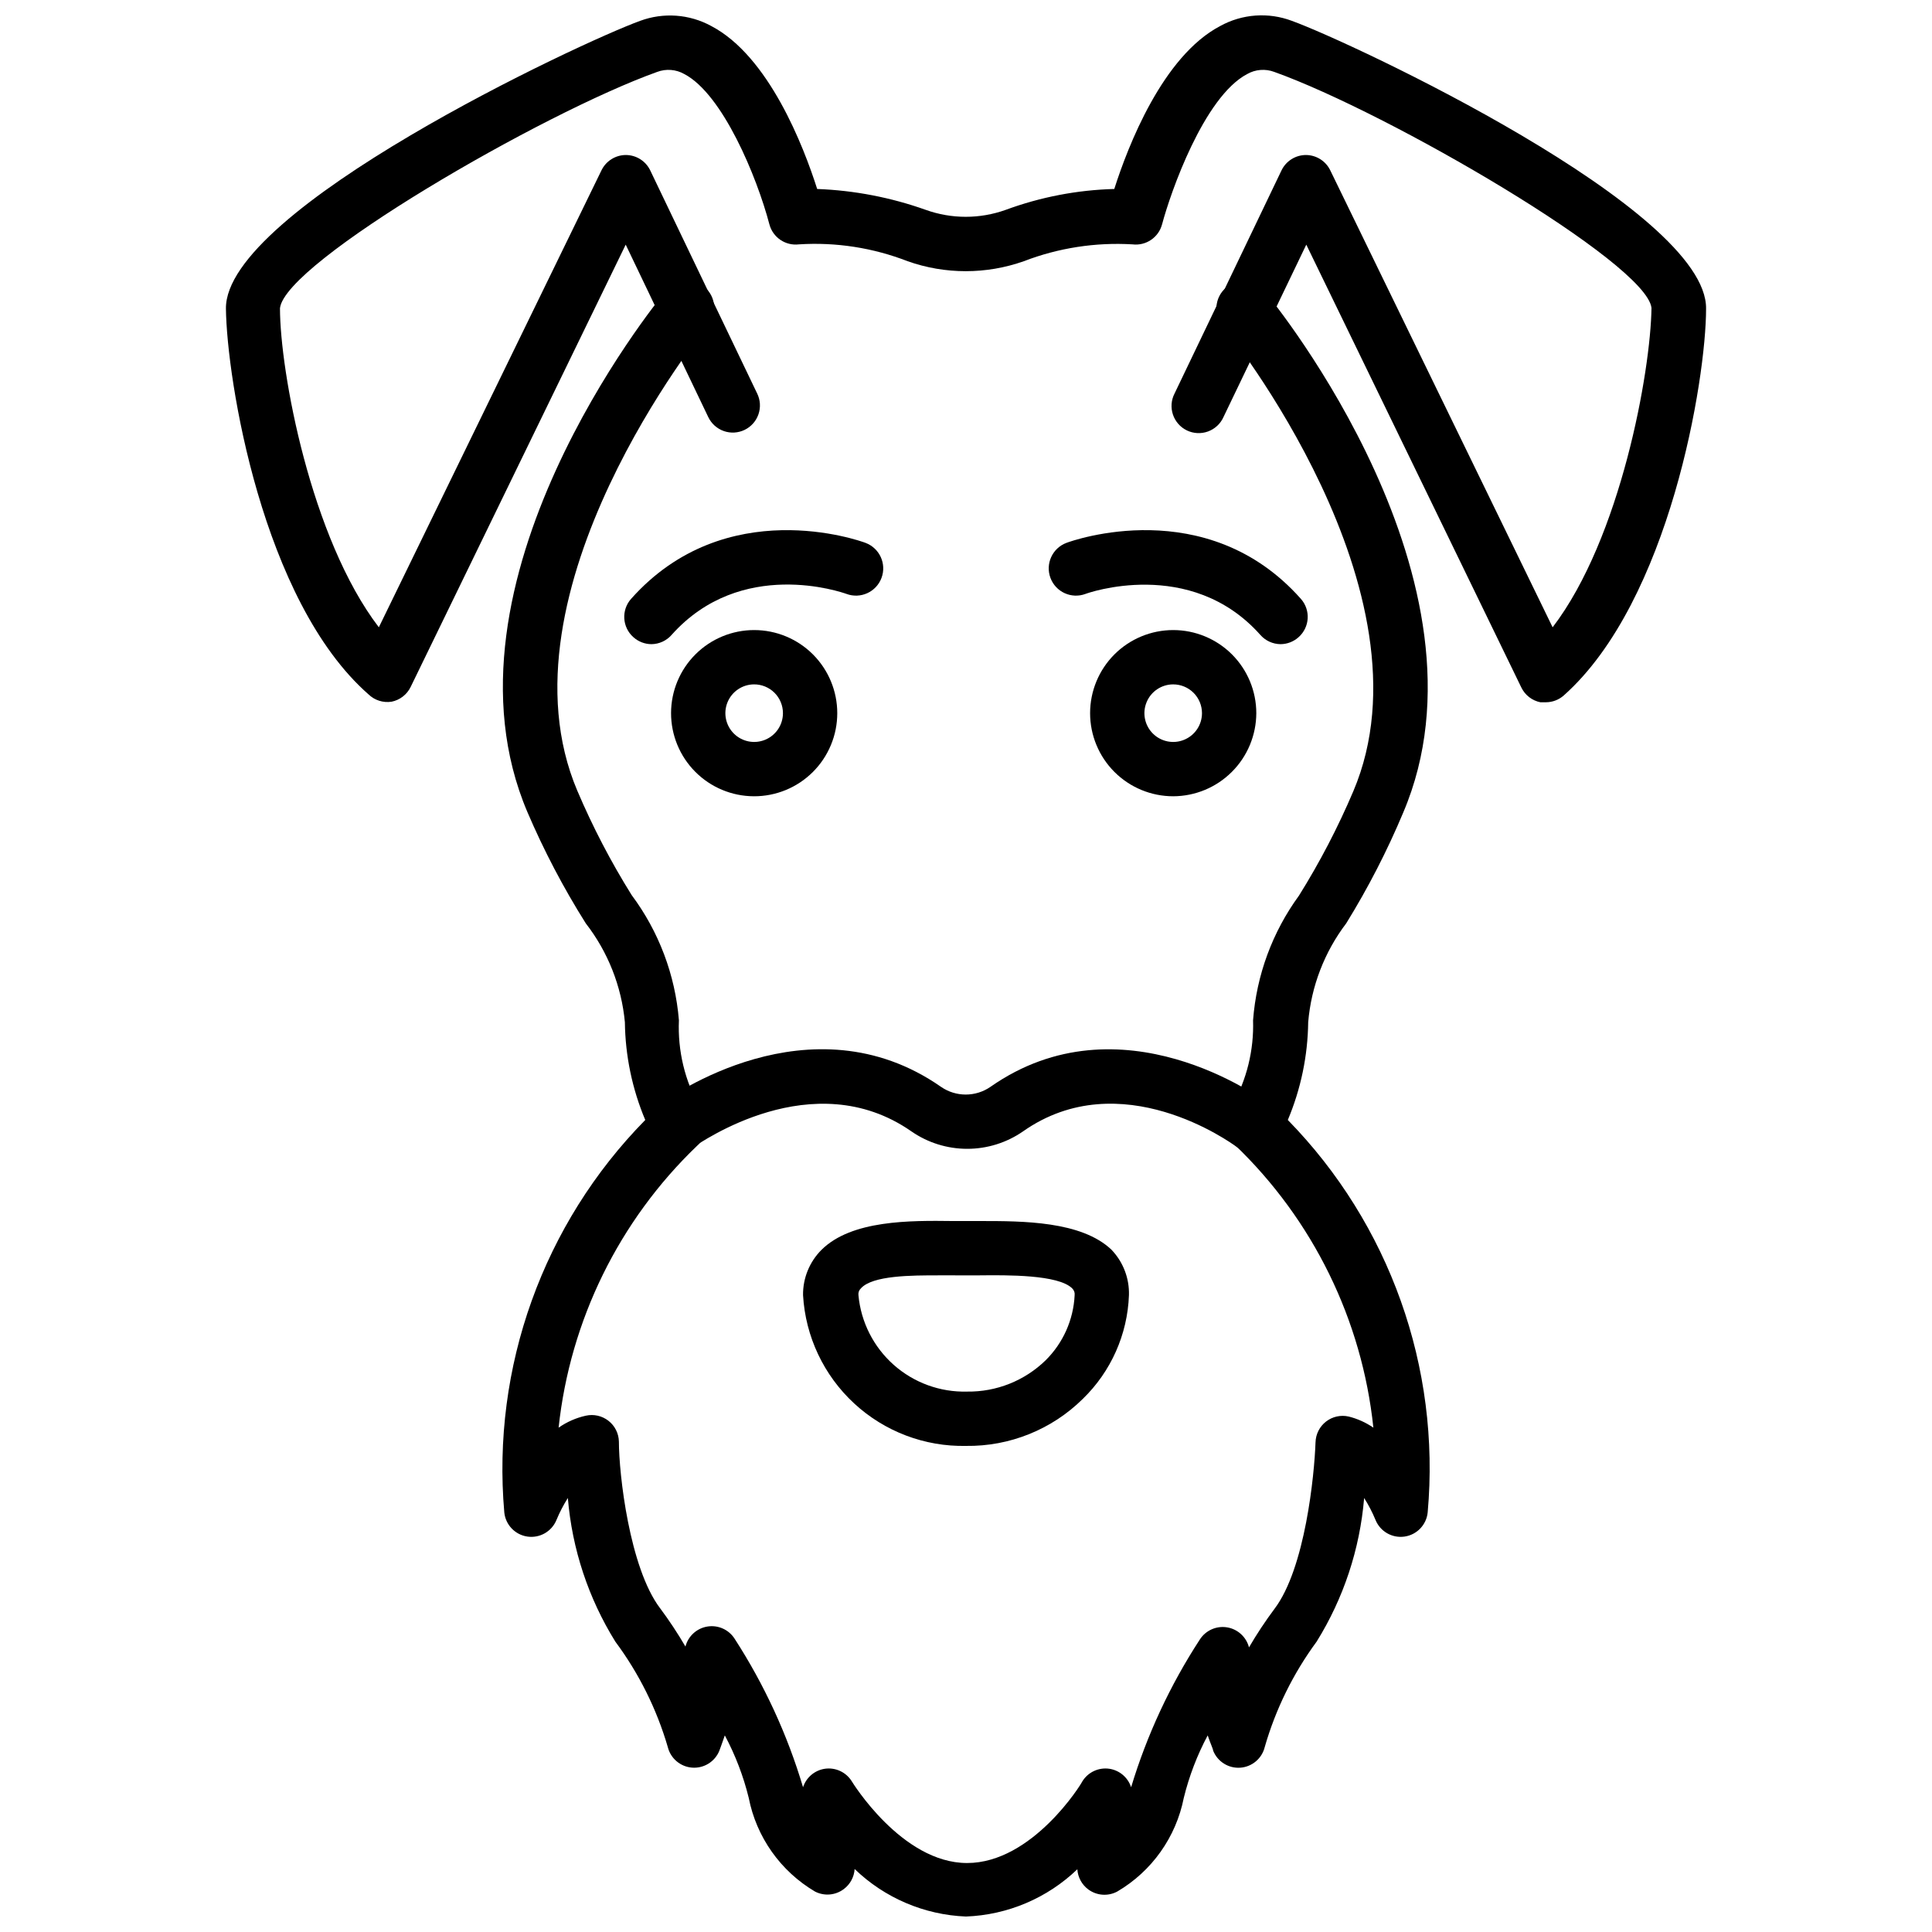
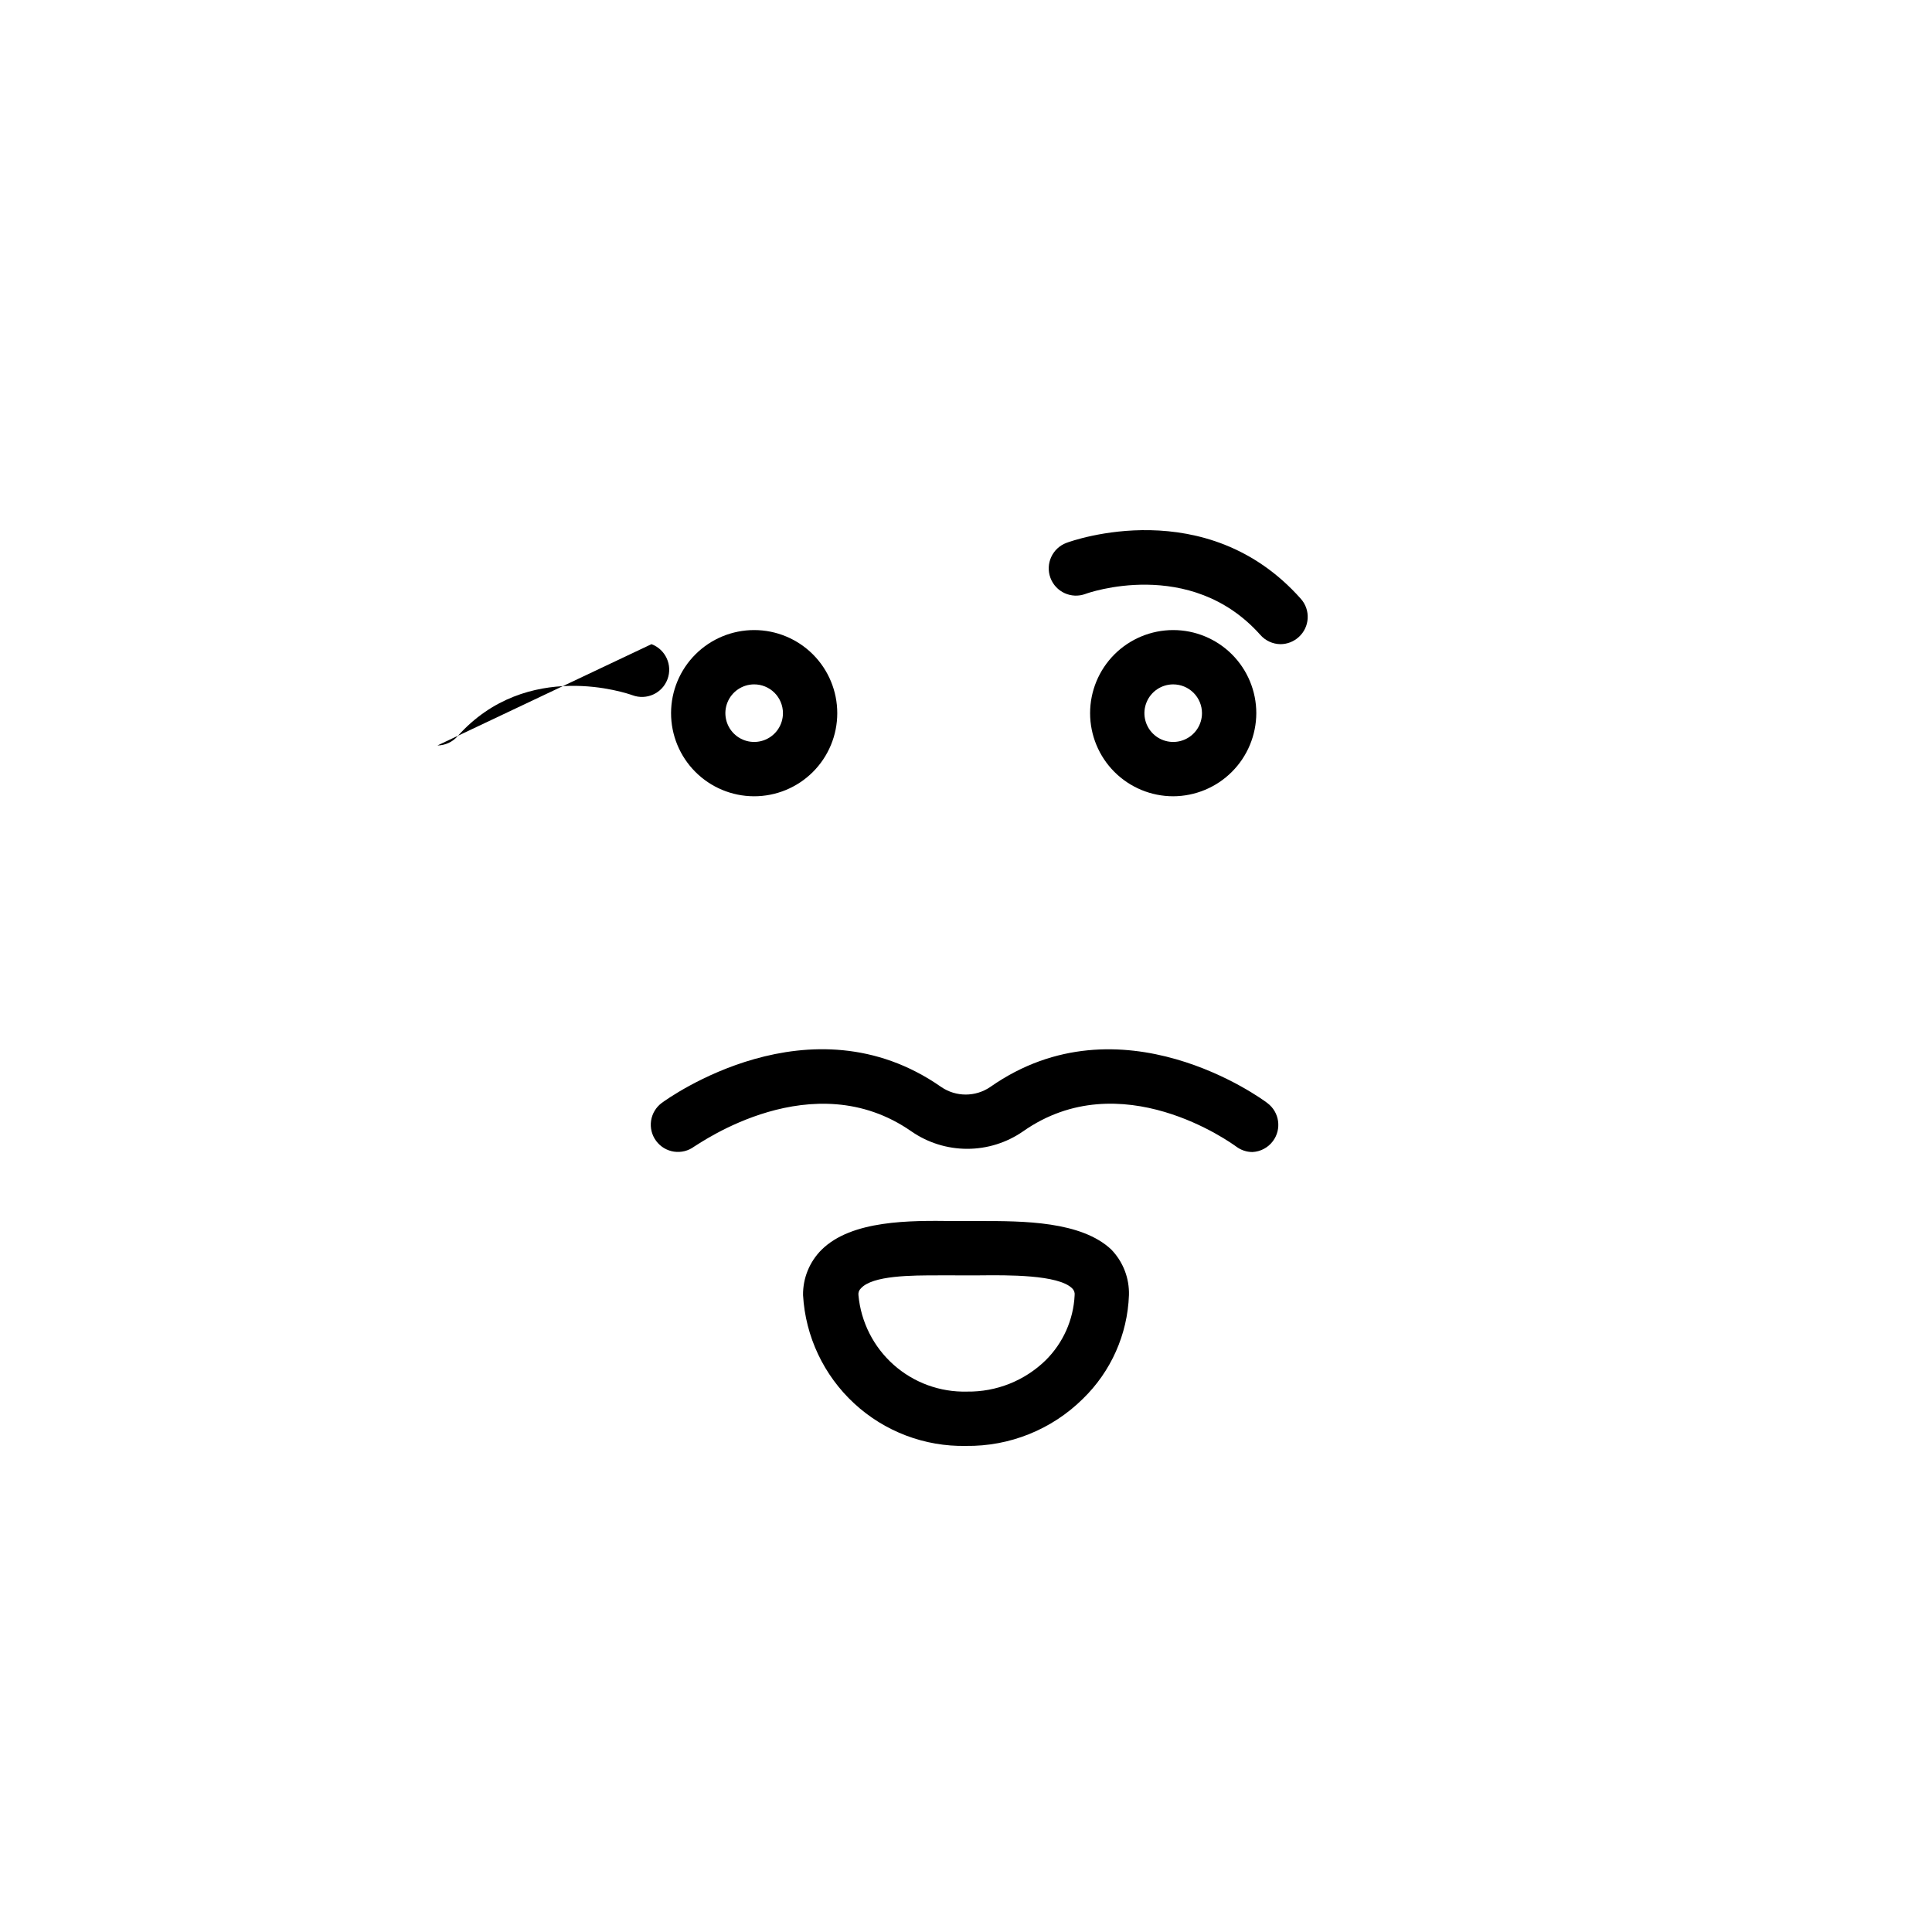
<svg xmlns="http://www.w3.org/2000/svg" width="800px" height="800px" version="1.1" viewBox="144 144 512 512">
  <defs>
    <clipPath id="b">
-       <path d="m203 148.09h394v182.91h-394z" />
-     </clipPath>
+       </clipPath>
    <clipPath id="a">
      <path d="m277 218h246v433.9h-246z" />
    </clipPath>
  </defs>
  <path d="m454.91 355.02c-5.84 0-11.441-2.32-15.574-6.449-4.129-4.133-6.449-9.734-6.449-15.574 0-5.84 2.32-11.441 6.449-15.574 4.133-4.129 9.734-6.449 15.574-6.449 5.84 0 11.441 2.32 15.574 6.449 4.129 4.133 6.449 9.734 6.449 15.574-0.02 5.836-2.344 11.426-6.473 15.551-4.125 4.129-9.715 6.453-15.551 6.473zm0-29.652c-3.086 0-5.867 1.859-7.047 4.711-1.184 2.848-0.531 6.129 1.652 8.312 2.18 2.18 5.465 2.836 8.312 1.652 2.852-1.18 4.711-3.961 4.711-7.047 0-2.023-0.805-3.965-2.234-5.394-1.43-1.43-3.371-2.234-5.394-2.234z" />
  <g clip-path="url(#b)">
    <path d="m553.66 330.11h-1.441 0.004c-2.195-0.441-4.055-1.879-5.039-3.887l-57.004-117.39-21.953 45.703h0.004c-0.797 1.77-2.277 3.144-4.106 3.812-1.824 0.664-3.844 0.562-5.594-0.285-1.75-0.844-3.082-2.363-3.695-4.207-0.613-1.844-0.457-3.859 0.438-5.582l28.359-59.164c1.211-2.469 3.723-4.035 6.477-4.031 2.727 0.023 5.207 1.586 6.406 4.031l58.945 121.13c18.066-23.605 25.98-67.871 26.199-84.641-1.367-11.949-69.598-51.676-99.969-62.543h-0.004c-2.363-0.887-5.004-0.676-7.195 0.578-11.445 6.047-20.297 31.379-22.527 39.801h-0.004c-0.91 3.488-4.262 5.766-7.844 5.324-9.805-0.582-19.621 0.938-28.789 4.465-9.965 3.527-20.84 3.527-30.805 0-9.156-3.562-18.98-5.086-28.789-4.465-3.578 0.441-6.934-1.836-7.844-5.324-3.312-12.594-12.379-34.477-22.527-39.801-2.195-1.254-4.832-1.465-7.199-0.578-30.371 10.867-98.602 50.383-99.969 62.617 0 16.699 8.133 60.961 26.199 84.566l59.016-121.13c1.199-2.445 3.68-4.008 6.406-4.031 2.754-0.004 5.266 1.562 6.477 4.031l28.355 59.16 0.004 0.004c0.844 1.715 0.969 3.699 0.348 5.508-0.621 1.809-1.938 3.297-3.66 4.137-1.727 0.836-3.715 0.953-5.527 0.316-1.809-0.637-3.293-1.969-4.117-3.699l-21.879-45.703-57.004 117.24c-0.984 2.008-2.844 3.445-5.035 3.887-2.234 0.348-4.496-0.371-6.117-1.941-28.215-24.762-37.57-83.633-37.789-102.2-0.359-26.344 93.855-70.531 109.76-76.289 6.188-2.293 13.062-1.797 18.855 1.367 15.258 7.988 24.473 31.883 28.07 43.184 9.82 0.371 19.527 2.238 28.789 5.539 6.84 2.449 14.316 2.449 21.16 0 9.23-3.402 18.953-5.273 28.789-5.539 3.598-11.301 12.812-35.195 28.07-43.184h-0.004c5.832-3.215 12.773-3.715 19.004-1.367 15.906 5.758 110.12 49.945 109.76 76.289 0 18.57-9.574 77.441-37.715 102.49-1.312 1.16-3 1.797-4.75 1.801z" />
  </g>
  <g clip-path="url(#a)">
-     <path d="m400 651.9c-11.051-0.434-21.555-4.918-29.512-12.594-0.129 2.113-1.18 4.059-2.879 5.324-2.207 1.664-5.172 1.914-7.629 0.648-9.129-5.391-15.52-14.426-17.559-24.832-1.414-5.758-3.543-11.32-6.336-16.551-0.719 2.16-1.297 3.598-1.441 4.031h0.004c-1.156 2.906-4.059 4.731-7.18 4.519-3.121-0.215-5.746-2.422-6.496-5.457-2.938-10.059-7.641-19.516-13.891-27.926-7.156-11.516-11.473-24.562-12.594-38.074-1.176 1.852-2.188 3.805-3.023 5.832-1.258 3.055-4.43 4.863-7.699 4.387-3.266-0.477-5.789-3.117-6.121-6.402-3.367-38.465 10.285-76.473 37.355-104-3.457-8.207-5.289-17.008-5.398-25.91-0.895-9.543-4.488-18.629-10.363-26.199-5.93-9.414-11.102-19.281-15.477-29.508-25.91-60.891 33.898-134.73 36.488-137.83h0.004c1.164-1.609 2.945-2.664 4.914-2.914 1.973-0.254 3.957 0.32 5.492 1.586 1.531 1.262 2.473 3.106 2.602 5.086 0.129 1.984-0.566 3.93-1.926 5.383-0.574 0.648-56.785 70.246-34.332 123.07v-0.004c4.07 9.578 8.883 18.816 14.395 27.641 7.207 9.664 11.543 21.164 12.523 33.18-0.348 8.066 1.57 16.07 5.543 23.102 1.266 1.453 1.891 3.356 1.742 5.277-0.148 1.918-1.062 3.699-2.535 4.941-20.617 19.789-33.59 46.223-36.633 74.637 2.168-1.516 4.613-2.594 7.199-3.168 2.102-0.473 4.305 0.02 6.008 1.344 1.699 1.324 2.715 3.34 2.769 5.496 0 8.637 2.809 33.395 10.867 44.121l0.004-0.004c2.445 3.277 4.703 6.691 6.766 10.223 0.715-2.773 3.004-4.856 5.828-5.309 2.828-0.453 5.652 0.812 7.195 3.219 7.891 12.195 13.996 25.453 18.141 39.371 0.84-2.59 3.066-4.484 5.758-4.894 2.859-0.422 5.695 0.91 7.195 3.383 0 0 13.172 21.594 30.516 21.594s30.371-21.09 30.516-21.594h0.004c1.5-2.473 4.336-3.805 7.195-3.383 2.691 0.41 4.918 2.305 5.758 4.894 4.184-13.848 10.312-27.031 18.211-39.152 1.543-2.41 4.371-3.676 7.195-3.223 2.824 0.453 5.113 2.539 5.832 5.309 2.059-3.531 4.316-6.941 6.762-10.219 8.133-10.723 10.578-35.555 10.867-44.121h0.004c0.055-2.152 1.07-4.172 2.773-5.496 1.699-1.324 3.902-1.816 6.004-1.34 2.344 0.582 4.562 1.582 6.551 2.949-2.996-28.562-16.031-55.137-36.777-74.996-1.516-1.254-2.453-3.074-2.59-5.035-0.109-1.969 0.594-3.894 1.941-5.328 3.883-6.883 5.797-14.699 5.543-22.598 0.902-11.93 5.113-23.371 12.164-33.035 5.512-8.824 10.324-18.062 14.395-27.641 22.457-52.828-33.754-122.36-34.332-123.07v0.004c-1.355-1.453-2.055-3.398-1.926-5.383s1.07-3.824 2.602-5.086c1.535-1.266 3.519-1.84 5.492-1.59 1.969 0.254 3.75 1.309 4.914 2.918 2.59 3.094 62.402 76.938 36.488 137.83l0.004-0.004c-4.266 10.168-9.316 19.988-15.113 29.367-5.773 7.602-9.27 16.688-10.078 26.199-0.109 8.902-1.941 17.703-5.398 25.91 26.965 27.578 40.508 65.582 37.066 104-0.328 3.285-2.856 5.926-6.121 6.402-3.269 0.477-6.441-1.332-7.695-4.387-0.836-2.027-1.848-3.981-3.023-5.832-1.125 13.512-5.441 26.559-12.598 38.074-6.199 8.422-10.855 17.875-13.746 27.926-0.742 3.035-3.359 5.246-6.477 5.469-3.133 0.223-6.043-1.613-7.199-4.531 0-0.434-0.719-1.871-1.441-4.031h0.004c-2.793 5.231-4.922 10.793-6.336 16.551-2.055 10.418-8.473 19.457-17.633 24.832-2.461 1.32-5.461 1.094-7.699-0.574-1.695-1.266-2.75-3.215-2.879-5.328-7.969 7.652-18.469 12.109-29.508 12.523z" />
-   </g>
+     </g>
  <path d="m343.79 355.02c-5.84-0.02-11.43-2.356-15.543-6.492-4.117-4.141-6.422-9.742-6.41-15.578 0.012-5.84 2.344-11.43 6.477-15.551 4.133-4.121 9.734-6.434 15.57-6.426 5.836 0.008 11.434 2.328 15.559 6.457 4.125 4.133 6.441 9.73 6.441 15.566 0 5.852-2.328 11.465-6.477 15.598-4.144 4.133-9.766 6.445-15.617 6.426zm0-29.652c-3.082 0.027-5.84 1.906-7 4.758-1.156 2.856-0.484 6.125 1.703 8.289 2.188 2.168 5.461 2.809 8.305 1.621 2.84-1.184 4.691-3.961 4.691-7.039 0-2.035-0.812-3.988-2.258-5.422-1.449-1.43-3.406-2.227-5.441-2.207z" />
  <path d="m475.93 449.3c-1.559 0-3.074-0.508-4.316-1.441-1.297-0.938-30.59-22.238-56.5-4.031-4.348 3.012-9.504 4.621-14.789 4.621-5.289 0-10.445-1.609-14.793-4.621-26.125-18.211-55.996 3.168-57.578 4.031-1.535 1.141-3.461 1.617-5.352 1.336-1.891-0.285-3.59-1.309-4.723-2.848-1.141-1.535-1.617-3.461-1.336-5.352 0.285-1.891 1.309-3.59 2.848-4.723 1.582-1.152 39.297-28.43 73.988-4.246 3.938 2.723 9.156 2.723 13.098 0 34.547-24.184 71.973 3.168 73.414 4.32l-0.004-0.004c3.18 2.387 3.824 6.898 1.441 10.078-1.281 1.715-3.262 2.769-5.398 2.879z" />
  <path d="m400 527.18c-10.969 0.223-21.598-3.816-29.648-11.266-8.055-7.449-12.906-17.73-13.535-28.68-0.059-4.504 1.707-8.836 4.894-12.02 7.988-7.918 23.535-7.773 34.836-7.629h7.199c11.301 0 26.848 0 34.836 7.629h-0.008c3.082 3.231 4.742 7.559 4.609 12.02-0.379 10.398-4.762 20.25-12.238 27.492-8.23 8.129-19.379 12.613-30.945 12.453zm-7.199-45.199c-7.199 0-17.562 0-20.656 3.453-0.492 0.461-0.734 1.129-0.648 1.801 0.656 7.117 3.996 13.719 9.344 18.465 5.348 4.746 12.301 7.277 19.445 7.086 7.758 0.109 15.242-2.867 20.801-8.277 4.644-4.586 7.394-10.754 7.703-17.273 0.086-0.672-0.156-1.34-0.648-1.801-3.672-3.672-17.273-3.527-24.543-3.453z" />
  <path d="m483.34 314.71c-2.043-0.023-3.981-0.914-5.328-2.445-18.57-20.871-46.062-11.012-46.352-10.867l0.004-0.004c-3.738 1.391-7.894-0.508-9.285-4.246-1.391-3.734 0.508-7.891 4.246-9.285 1.512-0.574 37.137-13.316 62.113 14.828 2.637 2.965 2.379 7.504-0.578 10.148-1.32 1.199-3.039 1.867-4.82 1.871z" />
-   <path d="m316.65 314.71c-1.781-0.004-3.5-0.672-4.82-1.871-2.957-2.644-3.215-7.184-0.574-10.148 25.047-28.141 60.602-15.402 62.113-14.828h-0.004c3.738 1.395 5.641 5.551 4.246 9.285-1.391 3.738-5.547 5.637-9.281 4.246-1.223-0.434-27.926-9.789-46.352 10.867v0.004c-1.348 1.531-3.285 2.422-5.328 2.445z" />
+   <path d="m316.65 314.71h-0.004c3.738 1.395 5.641 5.551 4.246 9.285-1.391 3.738-5.547 5.637-9.281 4.246-1.223-0.434-27.926-9.789-46.352 10.867v0.004c-1.348 1.531-3.285 2.422-5.328 2.445z" />
</svg>